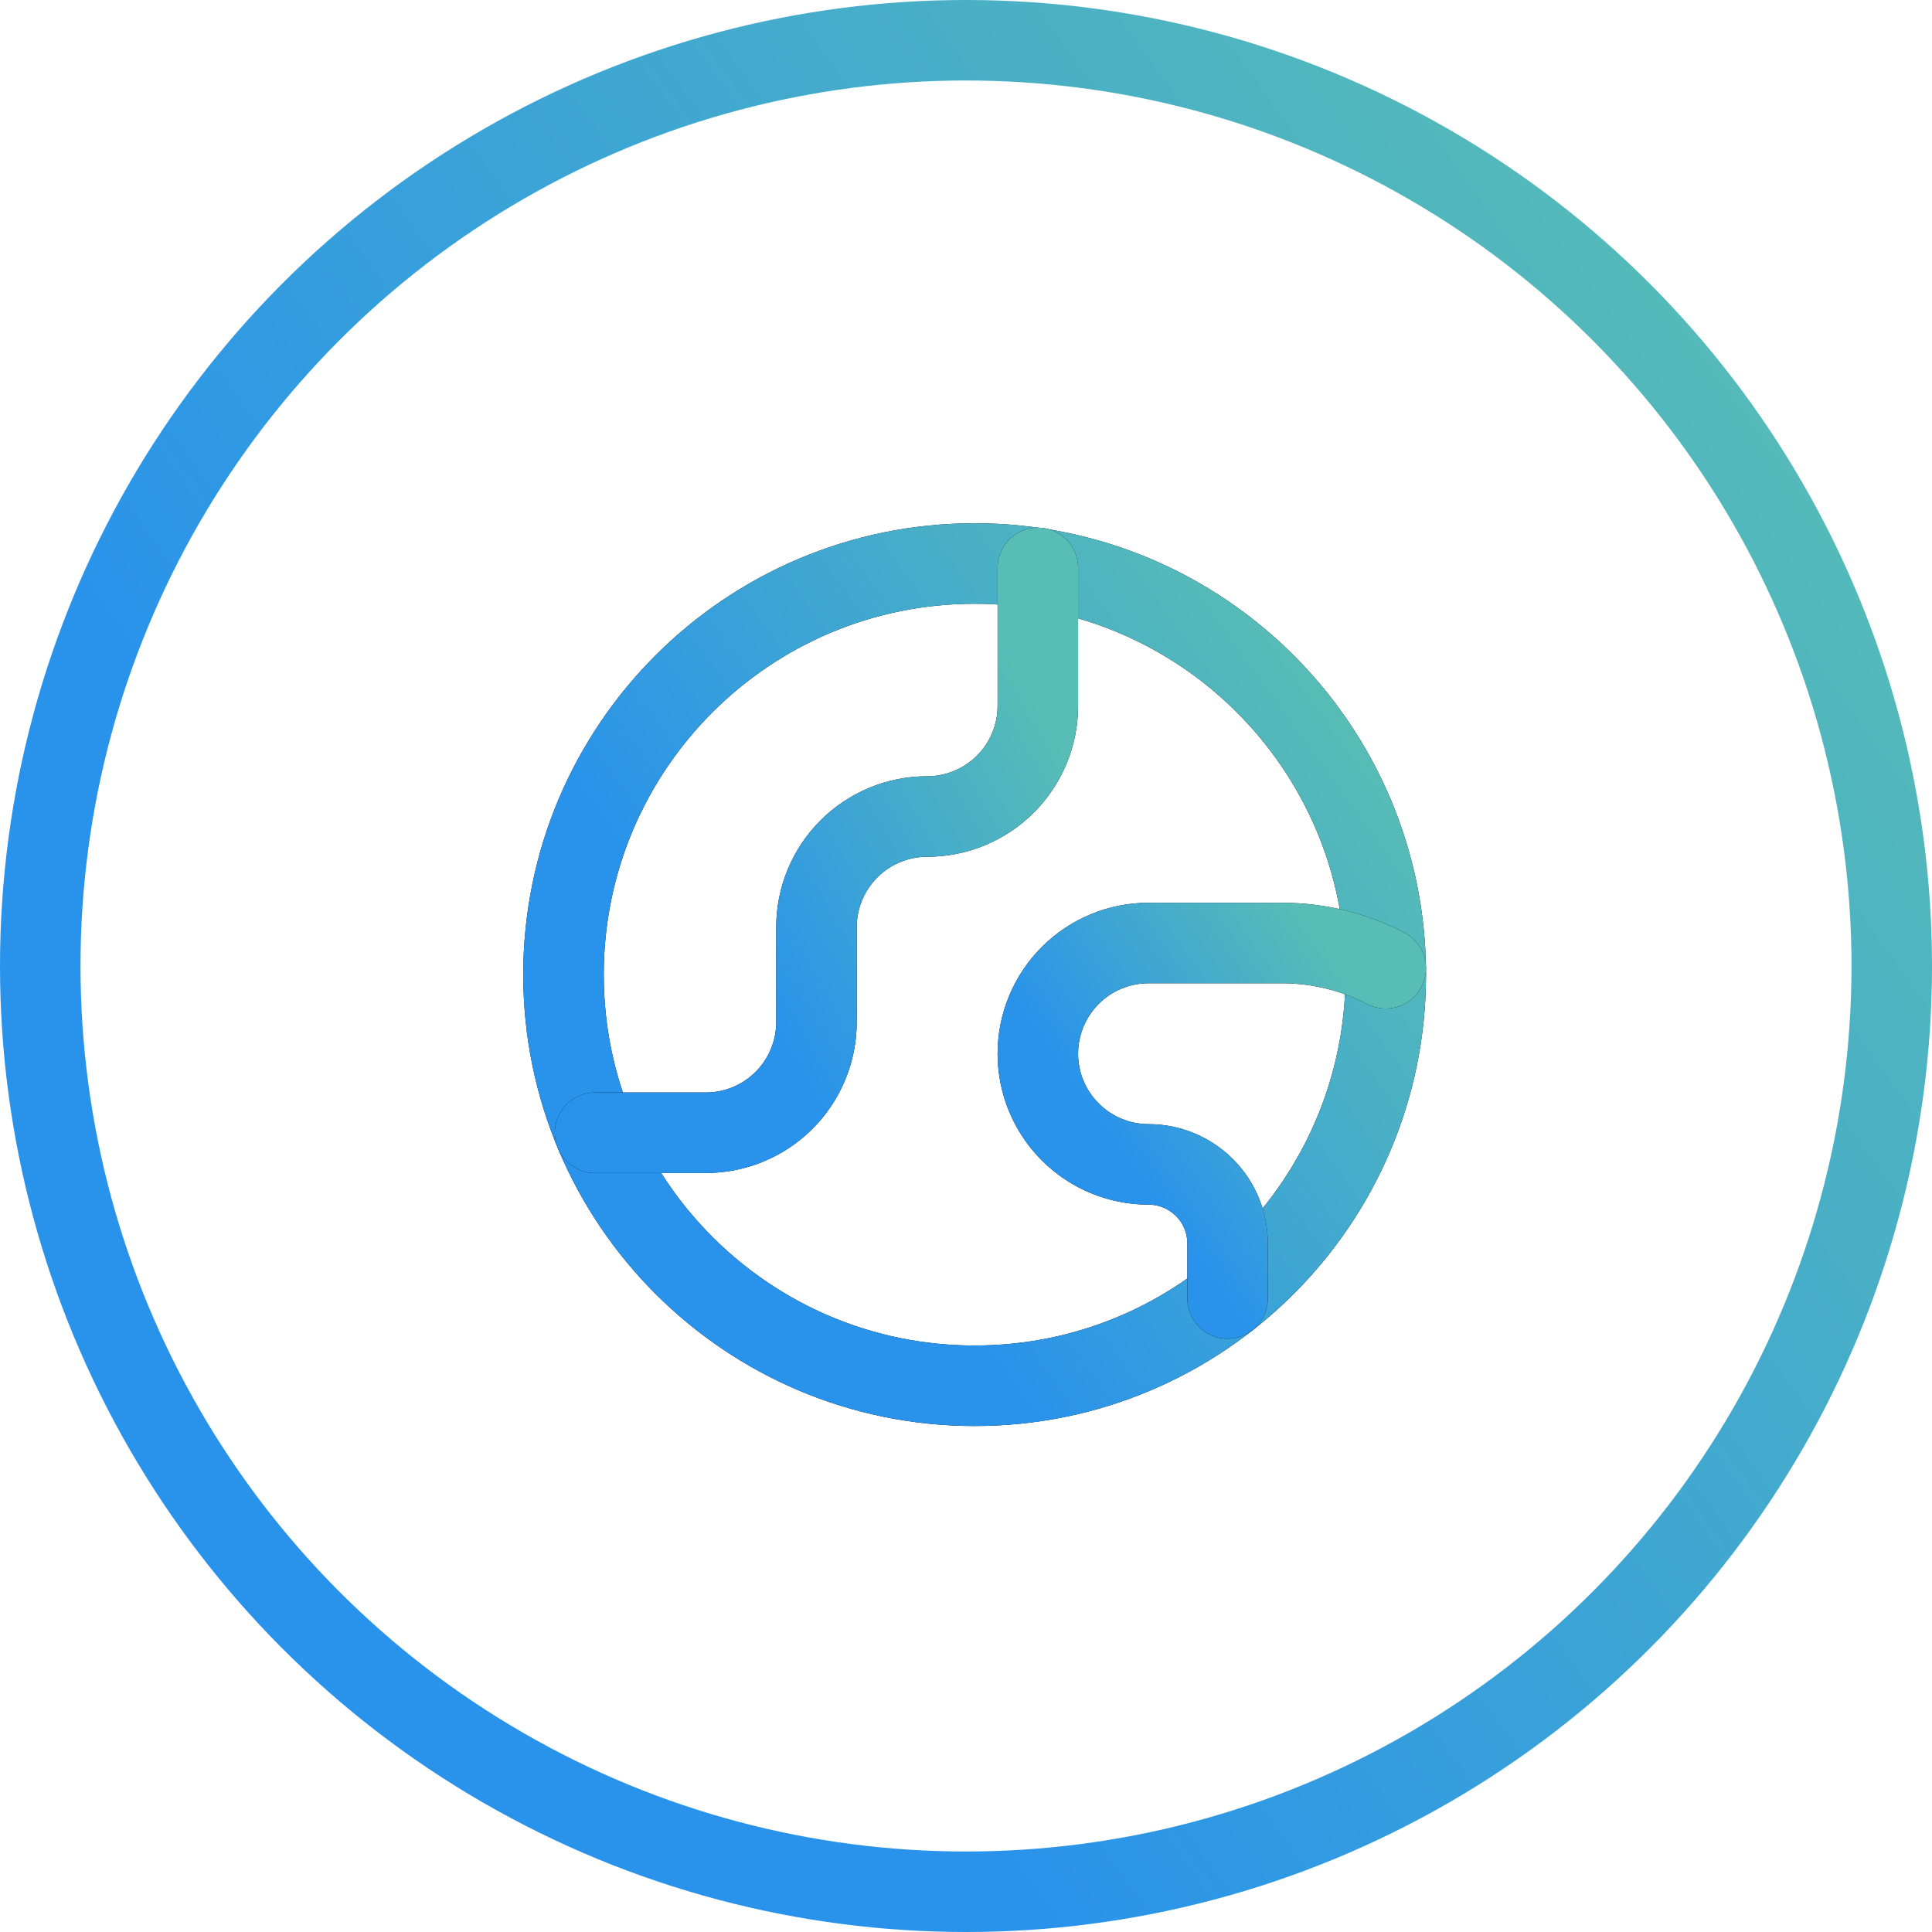
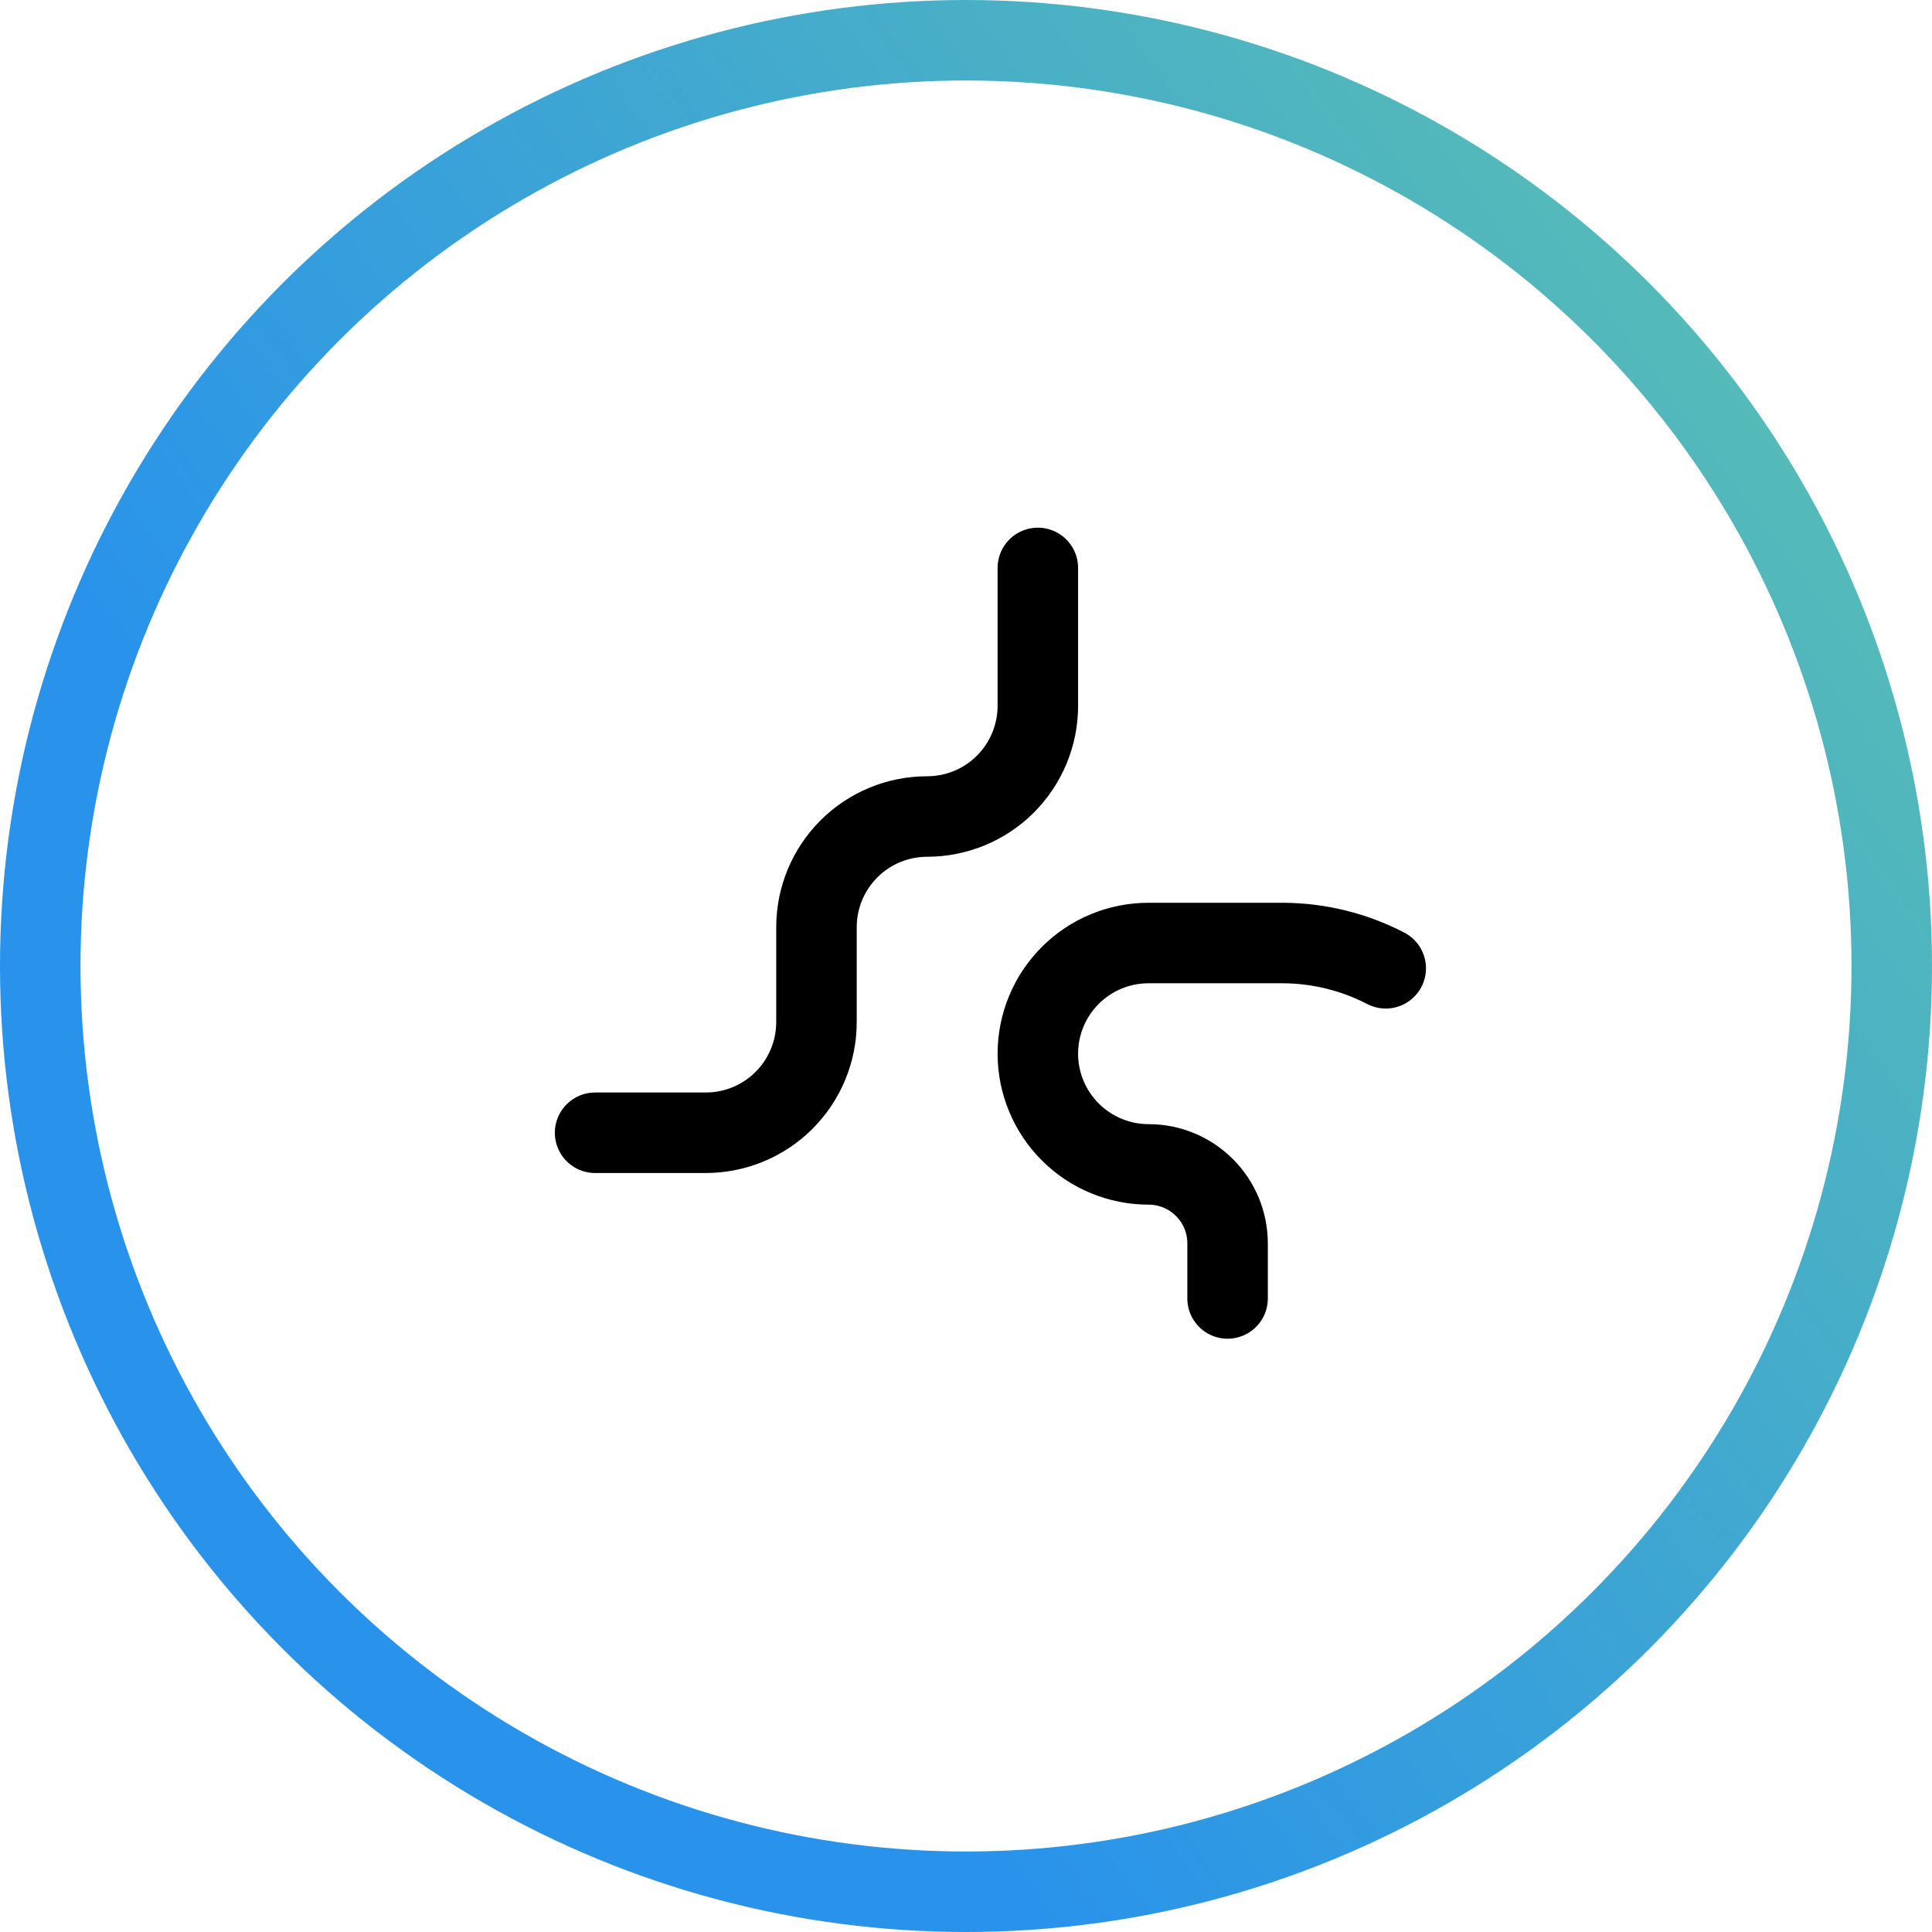
<svg xmlns="http://www.w3.org/2000/svg" fill="none" viewBox="0 0 48 48" height="48" width="48">
  <circle stroke-width="2" stroke="url(#paint0_linear_6_5329)" r="23" cy="24" cx="24" />
-   <path stroke-linejoin="round" stroke-linecap="round" stroke-width="2" stroke="black" d="M24.214 34.429C29.856 34.429 34.429 29.856 34.429 24.214C34.429 18.573 29.856 14 24.214 14C18.573 14 14 18.573 14 24.214C14 29.856 18.573 34.429 24.214 34.429Z" />
-   <path stroke-linejoin="round" stroke-linecap="round" stroke-width="2" stroke="url(#paint1_linear_6_5329)" d="M24.214 34.429C29.856 34.429 34.429 29.856 34.429 24.214C34.429 18.573 29.856 14 24.214 14C18.573 14 14 18.573 14 24.214C14 29.856 18.573 34.429 24.214 34.429Z" />
  <path stroke-linejoin="round" stroke-linecap="round" stroke-width="2" stroke="black" d="M14.785 28.143H17.535C18.265 28.143 18.964 27.853 19.48 27.337C19.995 26.822 20.285 26.122 20.285 25.393V23.036C20.285 22.306 20.575 21.607 21.091 21.091C21.606 20.575 22.306 20.286 23.035 20.286C23.765 20.286 24.464 19.996 24.98 19.48C25.495 18.964 25.785 18.265 25.785 17.536V14.11" />
-   <path stroke-linejoin="round" stroke-linecap="round" stroke-width="2" stroke="url(#paint2_linear_6_5329)" d="M14.785 28.143H17.535C18.265 28.143 18.964 27.853 19.48 27.337C19.995 26.822 20.285 26.122 20.285 25.393V23.036C20.285 22.306 20.575 21.607 21.091 21.091C21.606 20.575 22.306 20.286 23.035 20.286C23.765 20.286 24.464 19.996 24.98 19.48C25.495 18.964 25.785 18.265 25.785 17.536V14.11" />
  <path stroke-linejoin="round" stroke-linecap="round" stroke-width="2" stroke="black" d="M34.428 24.057C33.641 23.649 32.769 23.434 31.882 23.429H28.535C27.806 23.429 27.106 23.718 26.591 24.234C26.075 24.75 25.785 25.449 25.785 26.179C25.785 26.908 26.075 27.608 26.591 28.123C27.106 28.639 27.806 28.929 28.535 28.929C29.056 28.929 29.556 29.136 29.924 29.504C30.293 29.872 30.499 30.372 30.499 30.893V32.26" />
-   <path stroke-linejoin="round" stroke-linecap="round" stroke-width="2" stroke="url(#paint3_linear_6_5329)" d="M34.428 24.057C33.641 23.649 32.769 23.434 31.882 23.429H28.535C27.806 23.429 27.106 23.718 26.591 24.234C26.075 24.75 25.785 25.449 25.785 26.179C25.785 26.908 26.075 27.608 26.591 28.123C27.106 28.639 27.806 28.929 28.535 28.929C29.056 28.929 29.556 29.136 29.924 29.504C30.293 29.872 30.499 30.372 30.499 30.893V32.26" />
  <defs>
    <linearGradient gradientUnits="userSpaceOnUse" y2="14.737" x2="50.217" y1="48" x1="4.38" id="paint0_linear_6_5329">
      <stop stop-color="#2993EB" offset="0.31" />
      <stop stop-color="#58BDB5" offset="1" />
    </linearGradient>
    <linearGradient gradientUnits="userSpaceOnUse" y2="20.272" x2="35.372" y1="34.429" x1="15.864" id="paint1_linear_6_5329">
      <stop stop-color="#2993EB" offset="0.31" />
      <stop stop-color="#58BDB5" offset="1" />
    </linearGradient>
    <linearGradient gradientUnits="userSpaceOnUse" y2="21.251" x2="27.904" y1="28.143" x1="15.789" id="paint2_linear_6_5329">
      <stop stop-color="#2993EB" offset="0.31" />
      <stop stop-color="#58BDB5" offset="1" />
    </linearGradient>
    <linearGradient gradientUnits="userSpaceOnUse" y2="26.312" x2="34.949" y1="32.26" x1="26.574" id="paint3_linear_6_5329">
      <stop stop-color="#2993EB" offset="0.31" />
      <stop stop-color="#58BDB5" offset="1" />
    </linearGradient>
  </defs>
</svg>